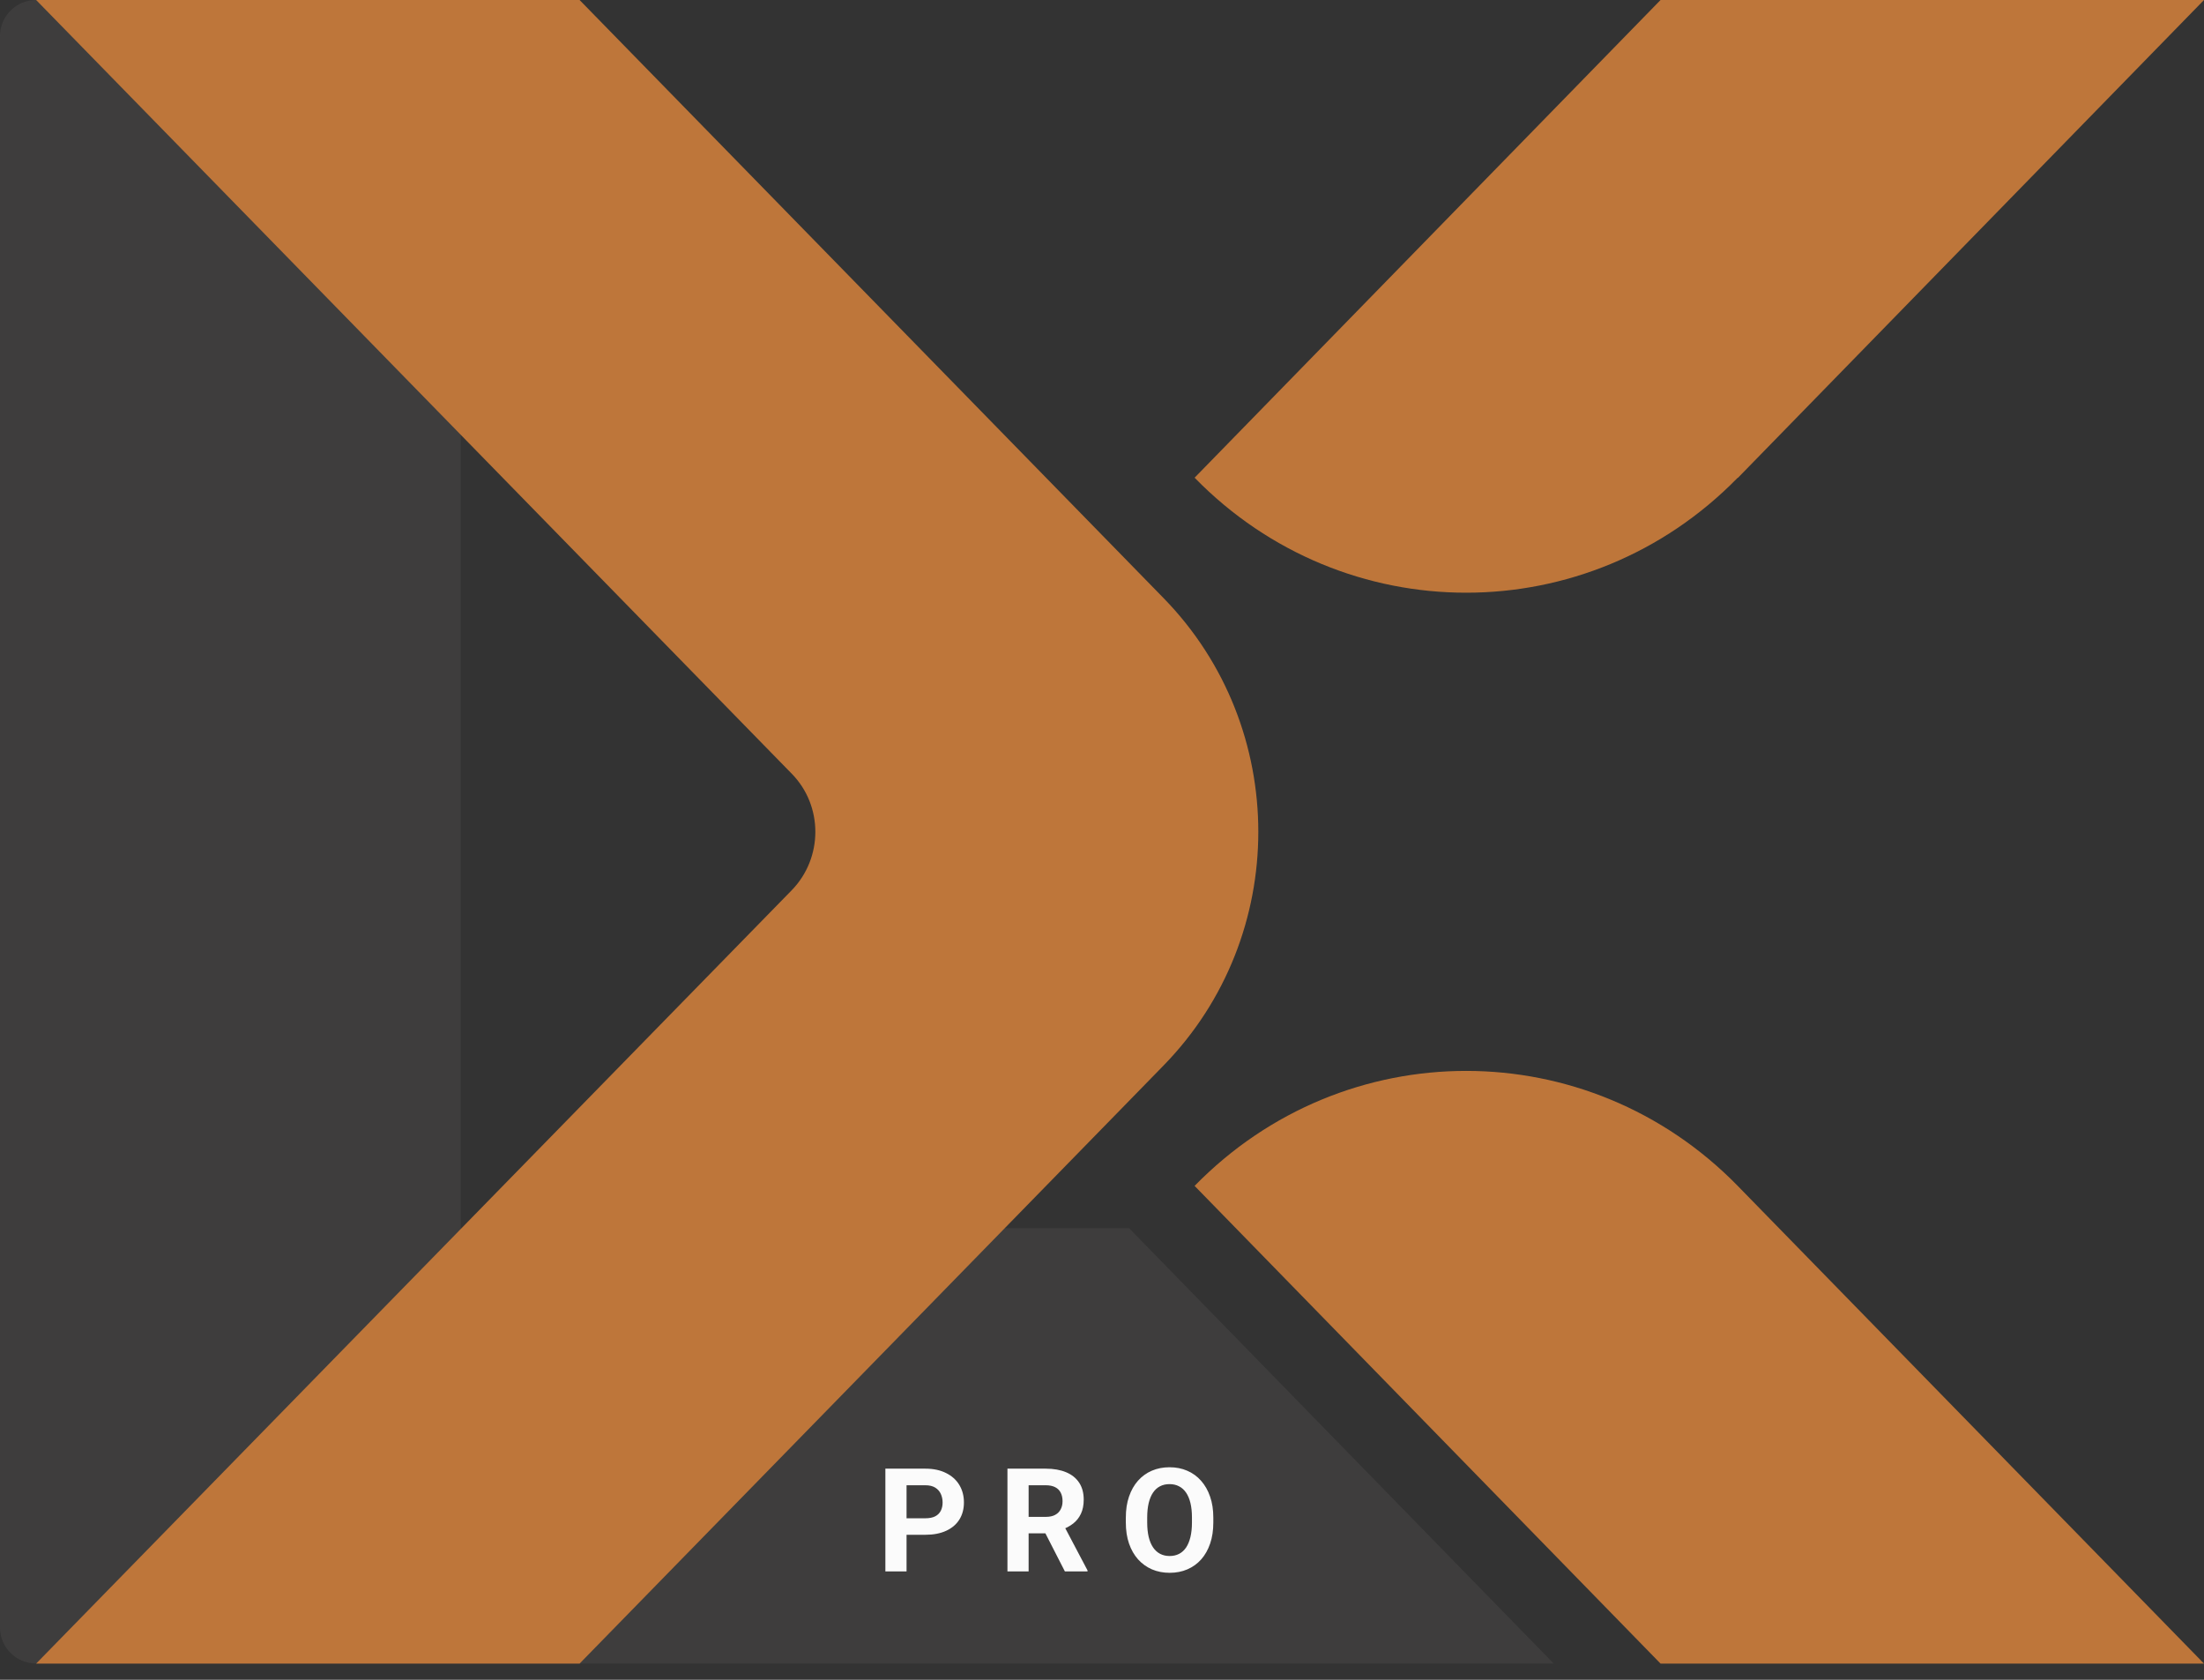
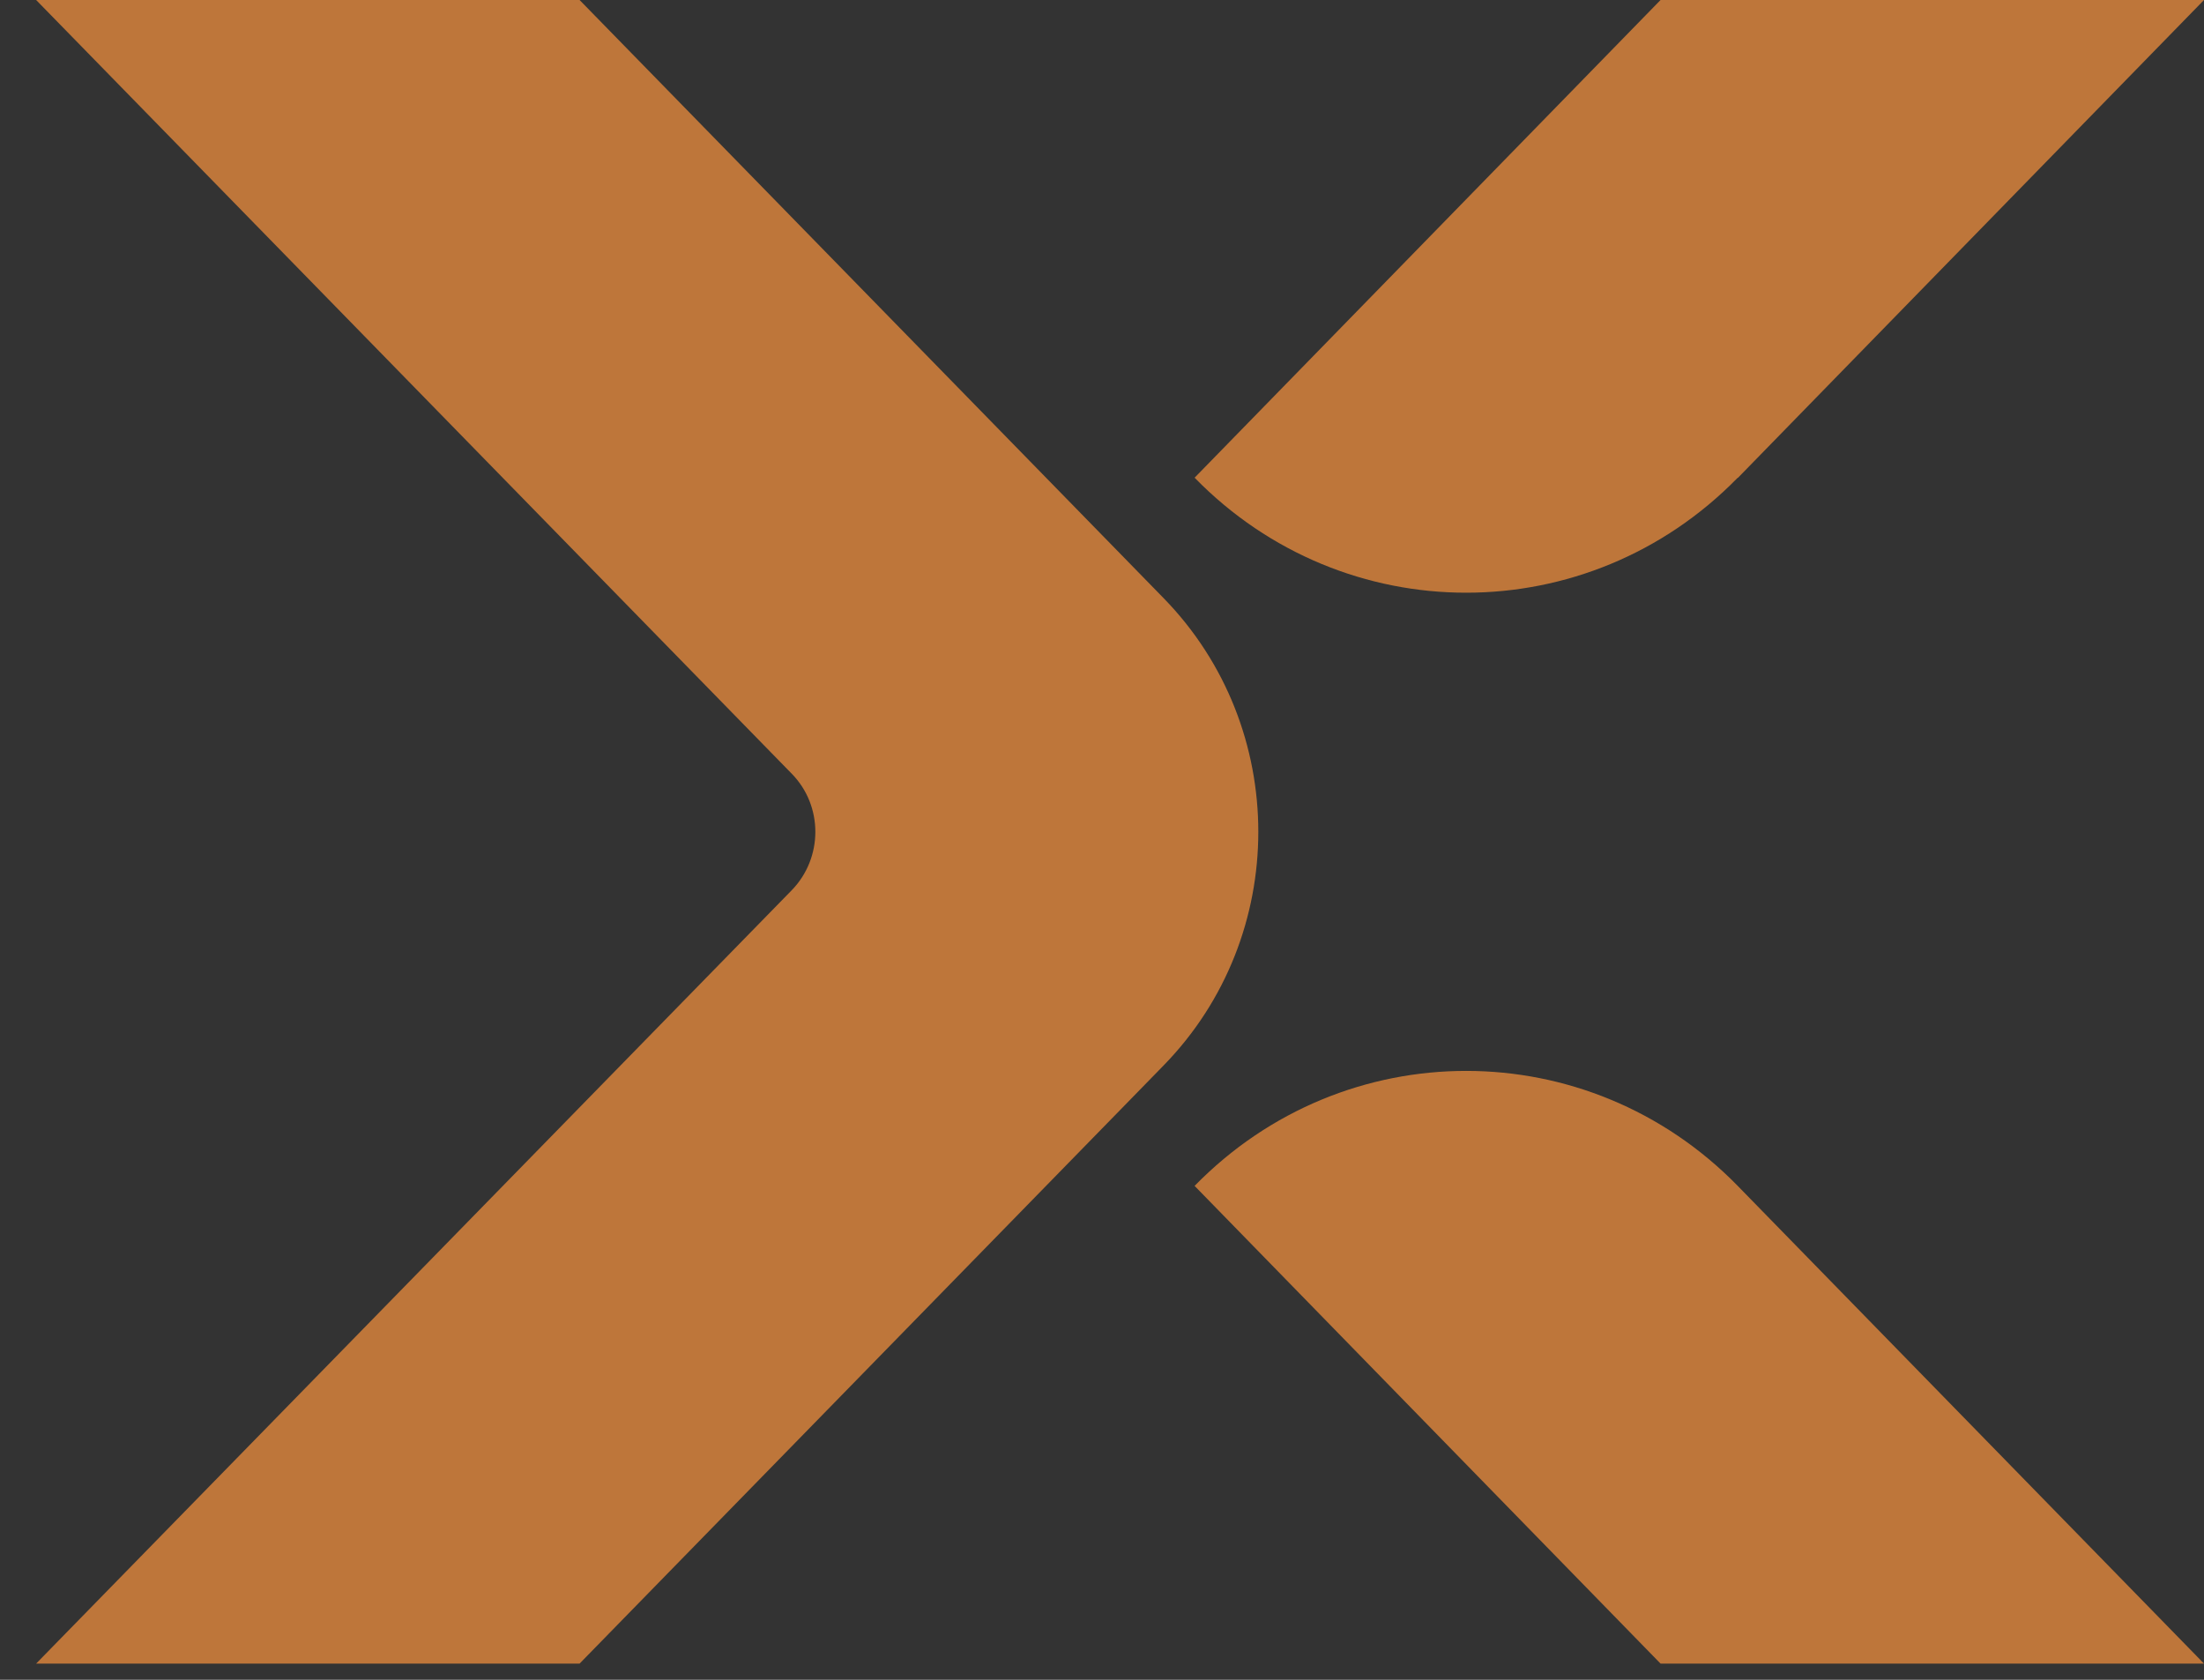
<svg xmlns="http://www.w3.org/2000/svg" width="122" height="93" viewBox="0 0 122 93" fill="none">
  <rect x="0" y="0" width="122" height="93" fill="#333333" stroke="none" />
-   <path d="M2 92.1C0.895 92.1 0 91.205 0 90.1V2C0 0.895 0.895 0 2 0H25.5V68H62.5L86 92.1H2Z" fill="#7F7C7B" fill-opacity="0.15" />
  <path d="M64.418 33.124L62 30.646L32.082 0H2L43.824 42.834C45.569 44.61 45.569 47.495 43.824 49.289L2 92.105H32.082L62 61.459L64.418 58.98C71.397 51.823 71.397 40.282 64.418 33.124Z" fill="#BE763A" />
  <path d="M96.208 26.448L122 0H91.918L66.126 26.448C74.414 34.937 87.901 34.937 96.19 26.448H96.208Z" fill="#BE763A" />
  <path d="M66.126 65.657L91.918 92.105H122L96.19 65.657C87.901 57.168 74.414 57.168 66.126 65.657Z" fill="#BE763A" />
-   <path d="M51.224 84.973H49.775V84.059H51.224C51.448 84.059 51.63 84.022 51.771 83.949C51.912 83.874 52.015 83.769 52.08 83.637C52.145 83.504 52.177 83.354 52.177 83.188C52.177 83.018 52.145 82.861 52.08 82.715C52.015 82.569 51.912 82.452 51.771 82.363C51.63 82.275 51.448 82.231 51.224 82.231H50.181V87H49.009V81.312H51.224C51.669 81.312 52.051 81.393 52.369 81.555C52.689 81.713 52.934 81.934 53.103 82.215C53.272 82.496 53.357 82.818 53.357 83.18C53.357 83.547 53.272 83.865 53.103 84.133C52.934 84.401 52.689 84.608 52.369 84.754C52.051 84.9 51.669 84.973 51.224 84.973ZM55.766 81.312H57.887C58.322 81.312 58.695 81.378 59.008 81.508C59.323 81.638 59.565 81.831 59.734 82.086C59.904 82.341 59.988 82.655 59.988 83.027C59.988 83.332 59.936 83.594 59.832 83.812C59.73 84.029 59.586 84.21 59.398 84.356C59.214 84.499 58.996 84.613 58.746 84.699L58.375 84.894H56.531L56.523 83.981H57.895C58.1 83.981 58.271 83.944 58.406 83.871C58.542 83.798 58.643 83.697 58.711 83.566C58.781 83.436 58.816 83.285 58.816 83.113C58.816 82.931 58.783 82.773 58.715 82.641C58.647 82.508 58.544 82.406 58.406 82.336C58.268 82.266 58.095 82.231 57.887 82.231H56.938V87H55.766V81.312ZM58.945 87L57.648 84.465L58.887 84.457L60.199 86.945V87H58.945ZM67.162 84.023V84.293C67.162 84.725 67.104 85.113 66.987 85.457C66.87 85.801 66.704 86.094 66.491 86.336C66.277 86.576 66.022 86.759 65.725 86.887C65.431 87.014 65.104 87.078 64.745 87.078C64.388 87.078 64.061 87.014 63.764 86.887C63.47 86.759 63.215 86.576 62.998 86.336C62.782 86.094 62.614 85.801 62.495 85.457C62.377 85.113 62.319 84.725 62.319 84.293V84.023C62.319 83.588 62.377 83.201 62.495 82.859C62.612 82.516 62.777 82.223 62.991 81.981C63.207 81.738 63.462 81.553 63.756 81.426C64.053 81.298 64.38 81.234 64.737 81.234C65.096 81.234 65.423 81.298 65.717 81.426C66.014 81.553 66.269 81.738 66.483 81.981C66.699 82.223 66.866 82.516 66.983 82.859C67.103 83.201 67.162 83.588 67.162 84.023ZM65.979 84.293V84.016C65.979 83.713 65.952 83.448 65.897 83.219C65.842 82.99 65.761 82.797 65.655 82.641C65.548 82.484 65.418 82.367 65.264 82.289C65.11 82.208 64.935 82.168 64.737 82.168C64.539 82.168 64.363 82.208 64.209 82.289C64.058 82.367 63.929 82.484 63.823 82.641C63.718 82.797 63.639 82.99 63.584 83.219C63.53 83.448 63.502 83.713 63.502 84.016V84.293C63.502 84.592 63.53 84.858 63.584 85.09C63.639 85.319 63.72 85.513 63.827 85.672C63.933 85.828 64.064 85.947 64.217 86.027C64.371 86.108 64.547 86.148 64.745 86.148C64.942 86.148 65.118 86.108 65.272 86.027C65.425 85.947 65.554 85.828 65.659 85.672C65.763 85.513 65.842 85.319 65.897 85.09C65.952 84.858 65.979 84.592 65.979 84.293Z" fill="#FBFBFB" />
</svg>